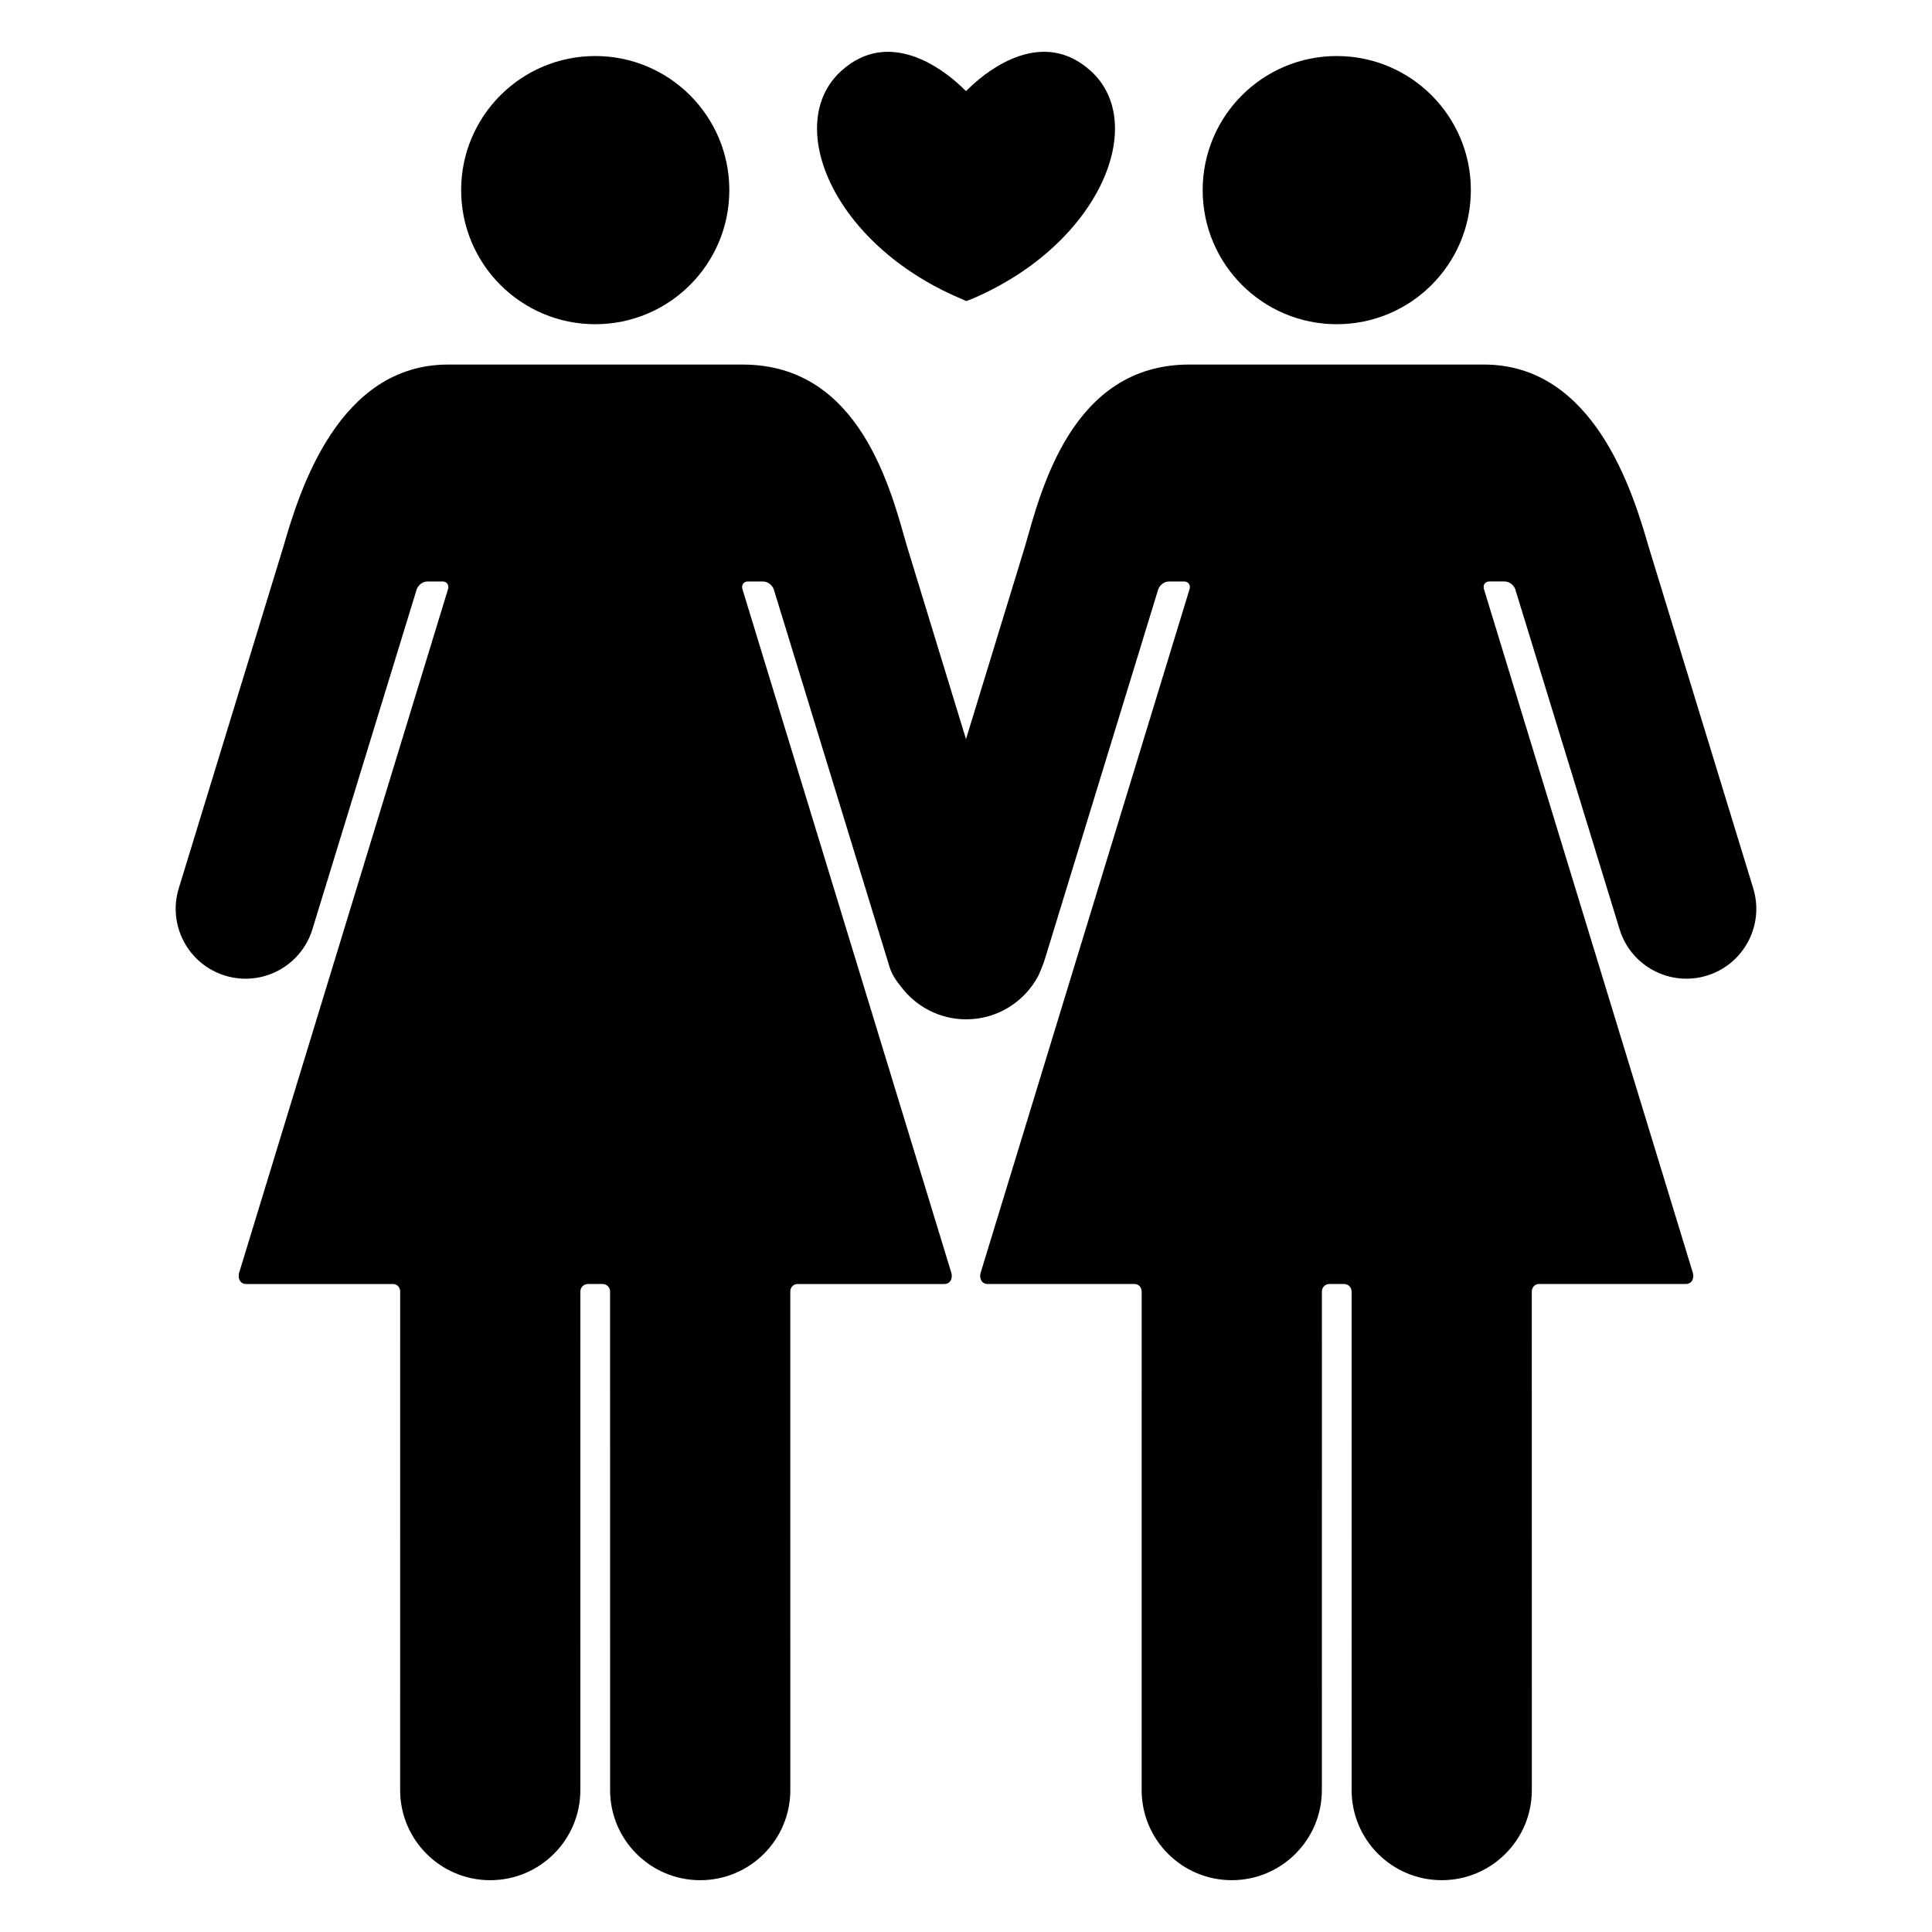
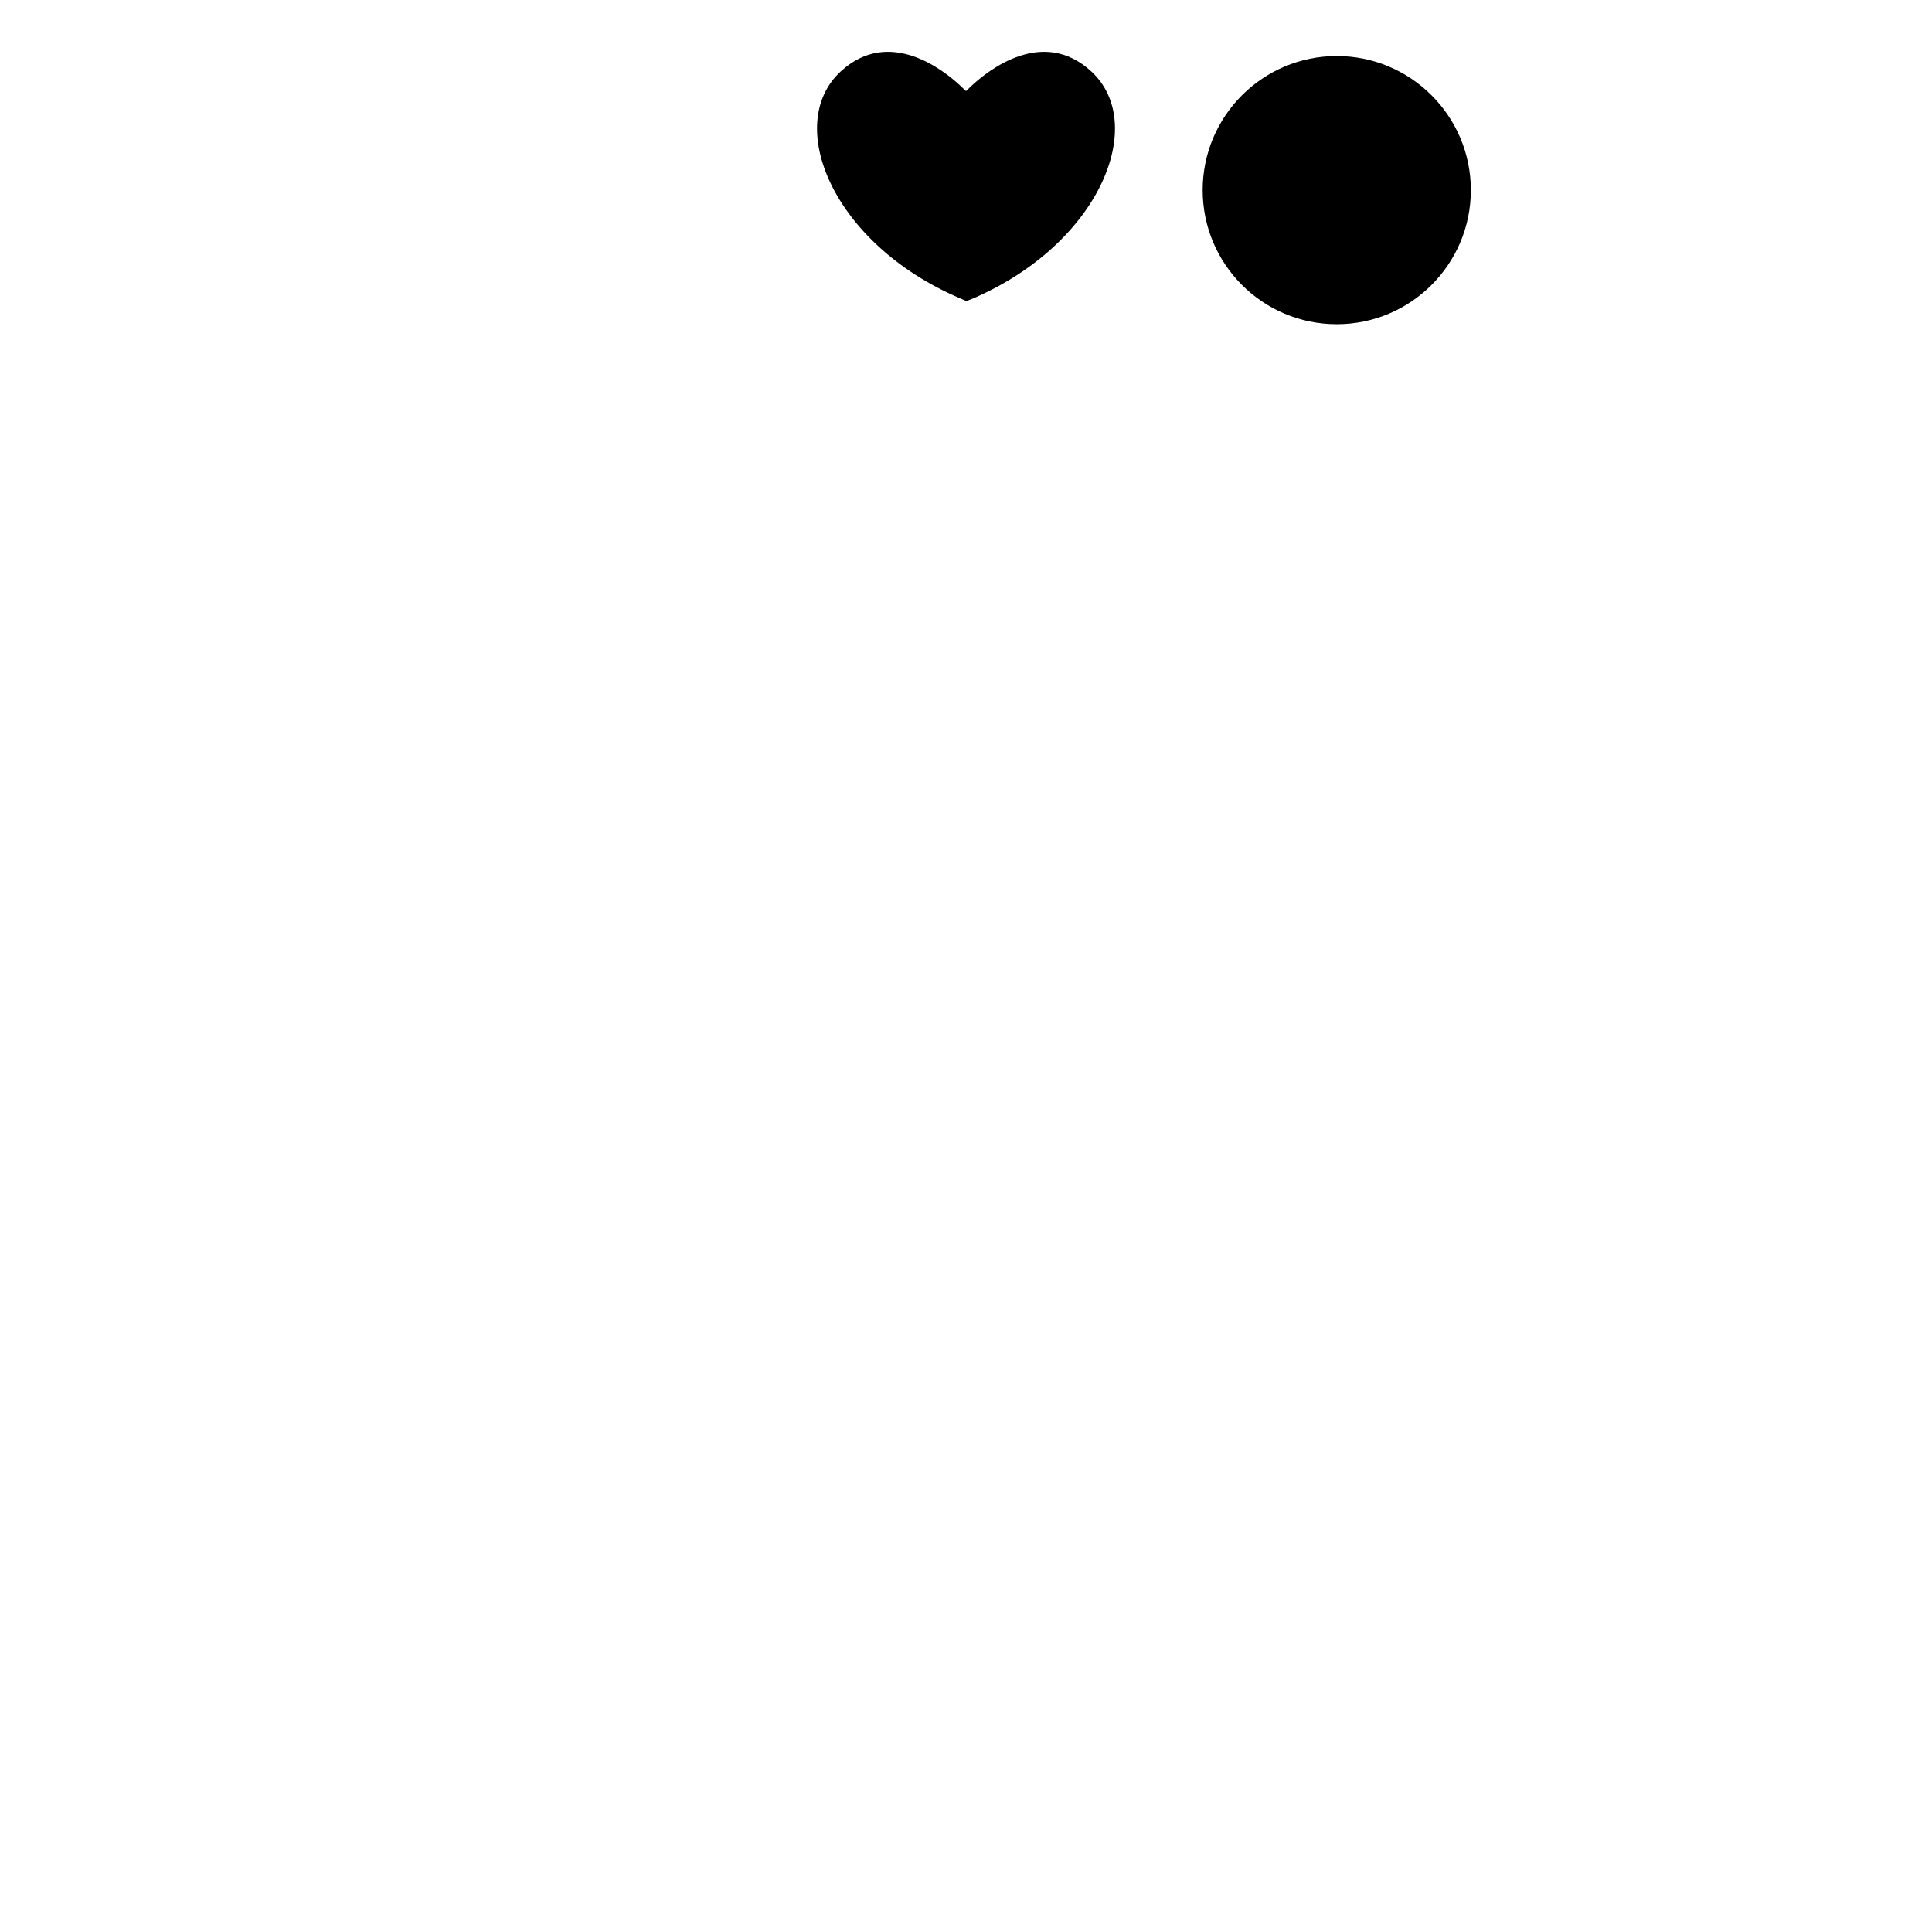
<svg xmlns="http://www.w3.org/2000/svg" version="1.1" id="Layer_1" x="0px" y="0px" viewBox="0 0 128 128" style="enable-background:new 0 0 128 128;" xml:space="preserve">
  <g>
    <path d="M64.364,5.688C64.167,5.873,64.009,6.033,64,6.033c-0.009,0-0.166-0.16-0.364-0.345C62.521,4.646,58.92,1.78,55.71,4.723   c-3.789,3.473-0.597,11.382,7.822,15.009c0.249,0.107,0.46,0.198,0.469,0.209c0.009,0.011,0.22-0.062,0.469-0.169   c8.419-3.629,11.61-11.576,7.822-15.049C69.08,1.78,65.48,4.646,64.364,5.688z" />
-     <circle cx="39.436" cy="12.596" r="8.884" />
-     <path d="M14.913,64.638c2.444,0.749,5.032-0.623,5.783-3.066c0.003,0,6.92-22.556,6.92-22.556c0.041-0.096,0.248-0.491,0.731-0.491   c0.044,0,0.975,0,0.975,0h0.002c0.275-0.004,0.436,0.23,0.363,0.494L15.838,84.343c-0.075,0.264,0,0.726,0.482,0.726h9.716   c0.275,0,0.476,0.223,0.476,0.498c0,0-0.002,33.02-0.002,33.031c0,3.297,2.673,5.97,5.97,5.97s5.97-2.673,5.97-5.97l0.002-33.032   c0-0.275,0.222-0.498,0.498-0.498h0.008h0.955h0.008c0.275,0,0.498,0.222,0.498,0.498l0.002,33.032c0,3.297,2.673,5.97,5.97,5.97   s5.97-2.673,5.97-5.97c0-0.012-0.002-33.031-0.002-33.031c0-0.275,0.201-0.498,0.476-0.498h9.716c0.482,0,0.557-0.462,0.482-0.726   L49.185,39.019c-0.073-0.264,0.088-0.499,0.363-0.494h0.002c0,0,0.931,0,0.975,0c0.483,0,0.69,0.396,0.731,0.491   c0,0,7.597,24.787,7.599,24.788c0.179,0.684,0.471,1.115,0.839,1.565c0.986,1.312,2.55,2.164,4.317,2.164   c2.066,0,3.86-1.16,4.769-2.864c0.075-0.137,0.362-0.841,0.424-1.057c0.703-2.288,7.54-24.596,7.54-24.596   c0.041-0.096,0.247-0.491,0.731-0.491c0.044,0,0.975,0,0.975,0h0.002c0.275-0.004,0.436,0.23,0.363,0.494L64.965,84.342   c-0.075,0.264,0,0.726,0.482,0.726h9.716c0.275,0,0.476,0.223,0.476,0.498c0,0-0.002,33.02-0.002,33.031   c0,3.297,2.673,5.97,5.97,5.97s5.97-2.673,5.97-5.97l0.002-33.032c0-0.275,0.222-0.498,0.498-0.498h0.008h0.955h0.008   c0.275,0,0.498,0.222,0.498,0.498l0.002,33.032c0,3.297,2.673,5.97,5.97,5.97s5.97-2.673,5.97-5.97   c0-0.012-0.002-33.031-0.002-33.031c0-0.275,0.201-0.498,0.476-0.498h9.716c0.482,0,0.557-0.462,0.482-0.726L98.312,39.018   c-0.073-0.264,0.088-0.499,0.363-0.494h0.002c0,0,0.931,0,0.975,0c0.483,0,0.69,0.396,0.731,0.491c0,0,6.918,22.556,6.92,22.556   c0.751,2.443,3.339,3.815,5.783,3.066c2.445-0.75,3.82-3.339,3.07-5.784c-0.003-0.009-6.914-22.576-6.937-22.654   c-1.058-3.676-3.634-12.047-10.909-12.047H78.793c-7.808,0-9.828,8.371-10.885,12.047c0,0-1.971,6.442-3.908,12.771   C62.063,42.642,60.092,36.2,60.092,36.2c-1.058-3.676-3.077-12.047-10.885-12.047H29.69c-7.275,0-9.851,8.371-10.909,12.047   c-0.022,0.078-6.934,22.645-6.937,22.654C11.095,61.299,12.469,63.888,14.913,64.638z" />
    <circle cx="88.564" cy="12.596" r="8.884" />
  </g>
</svg>